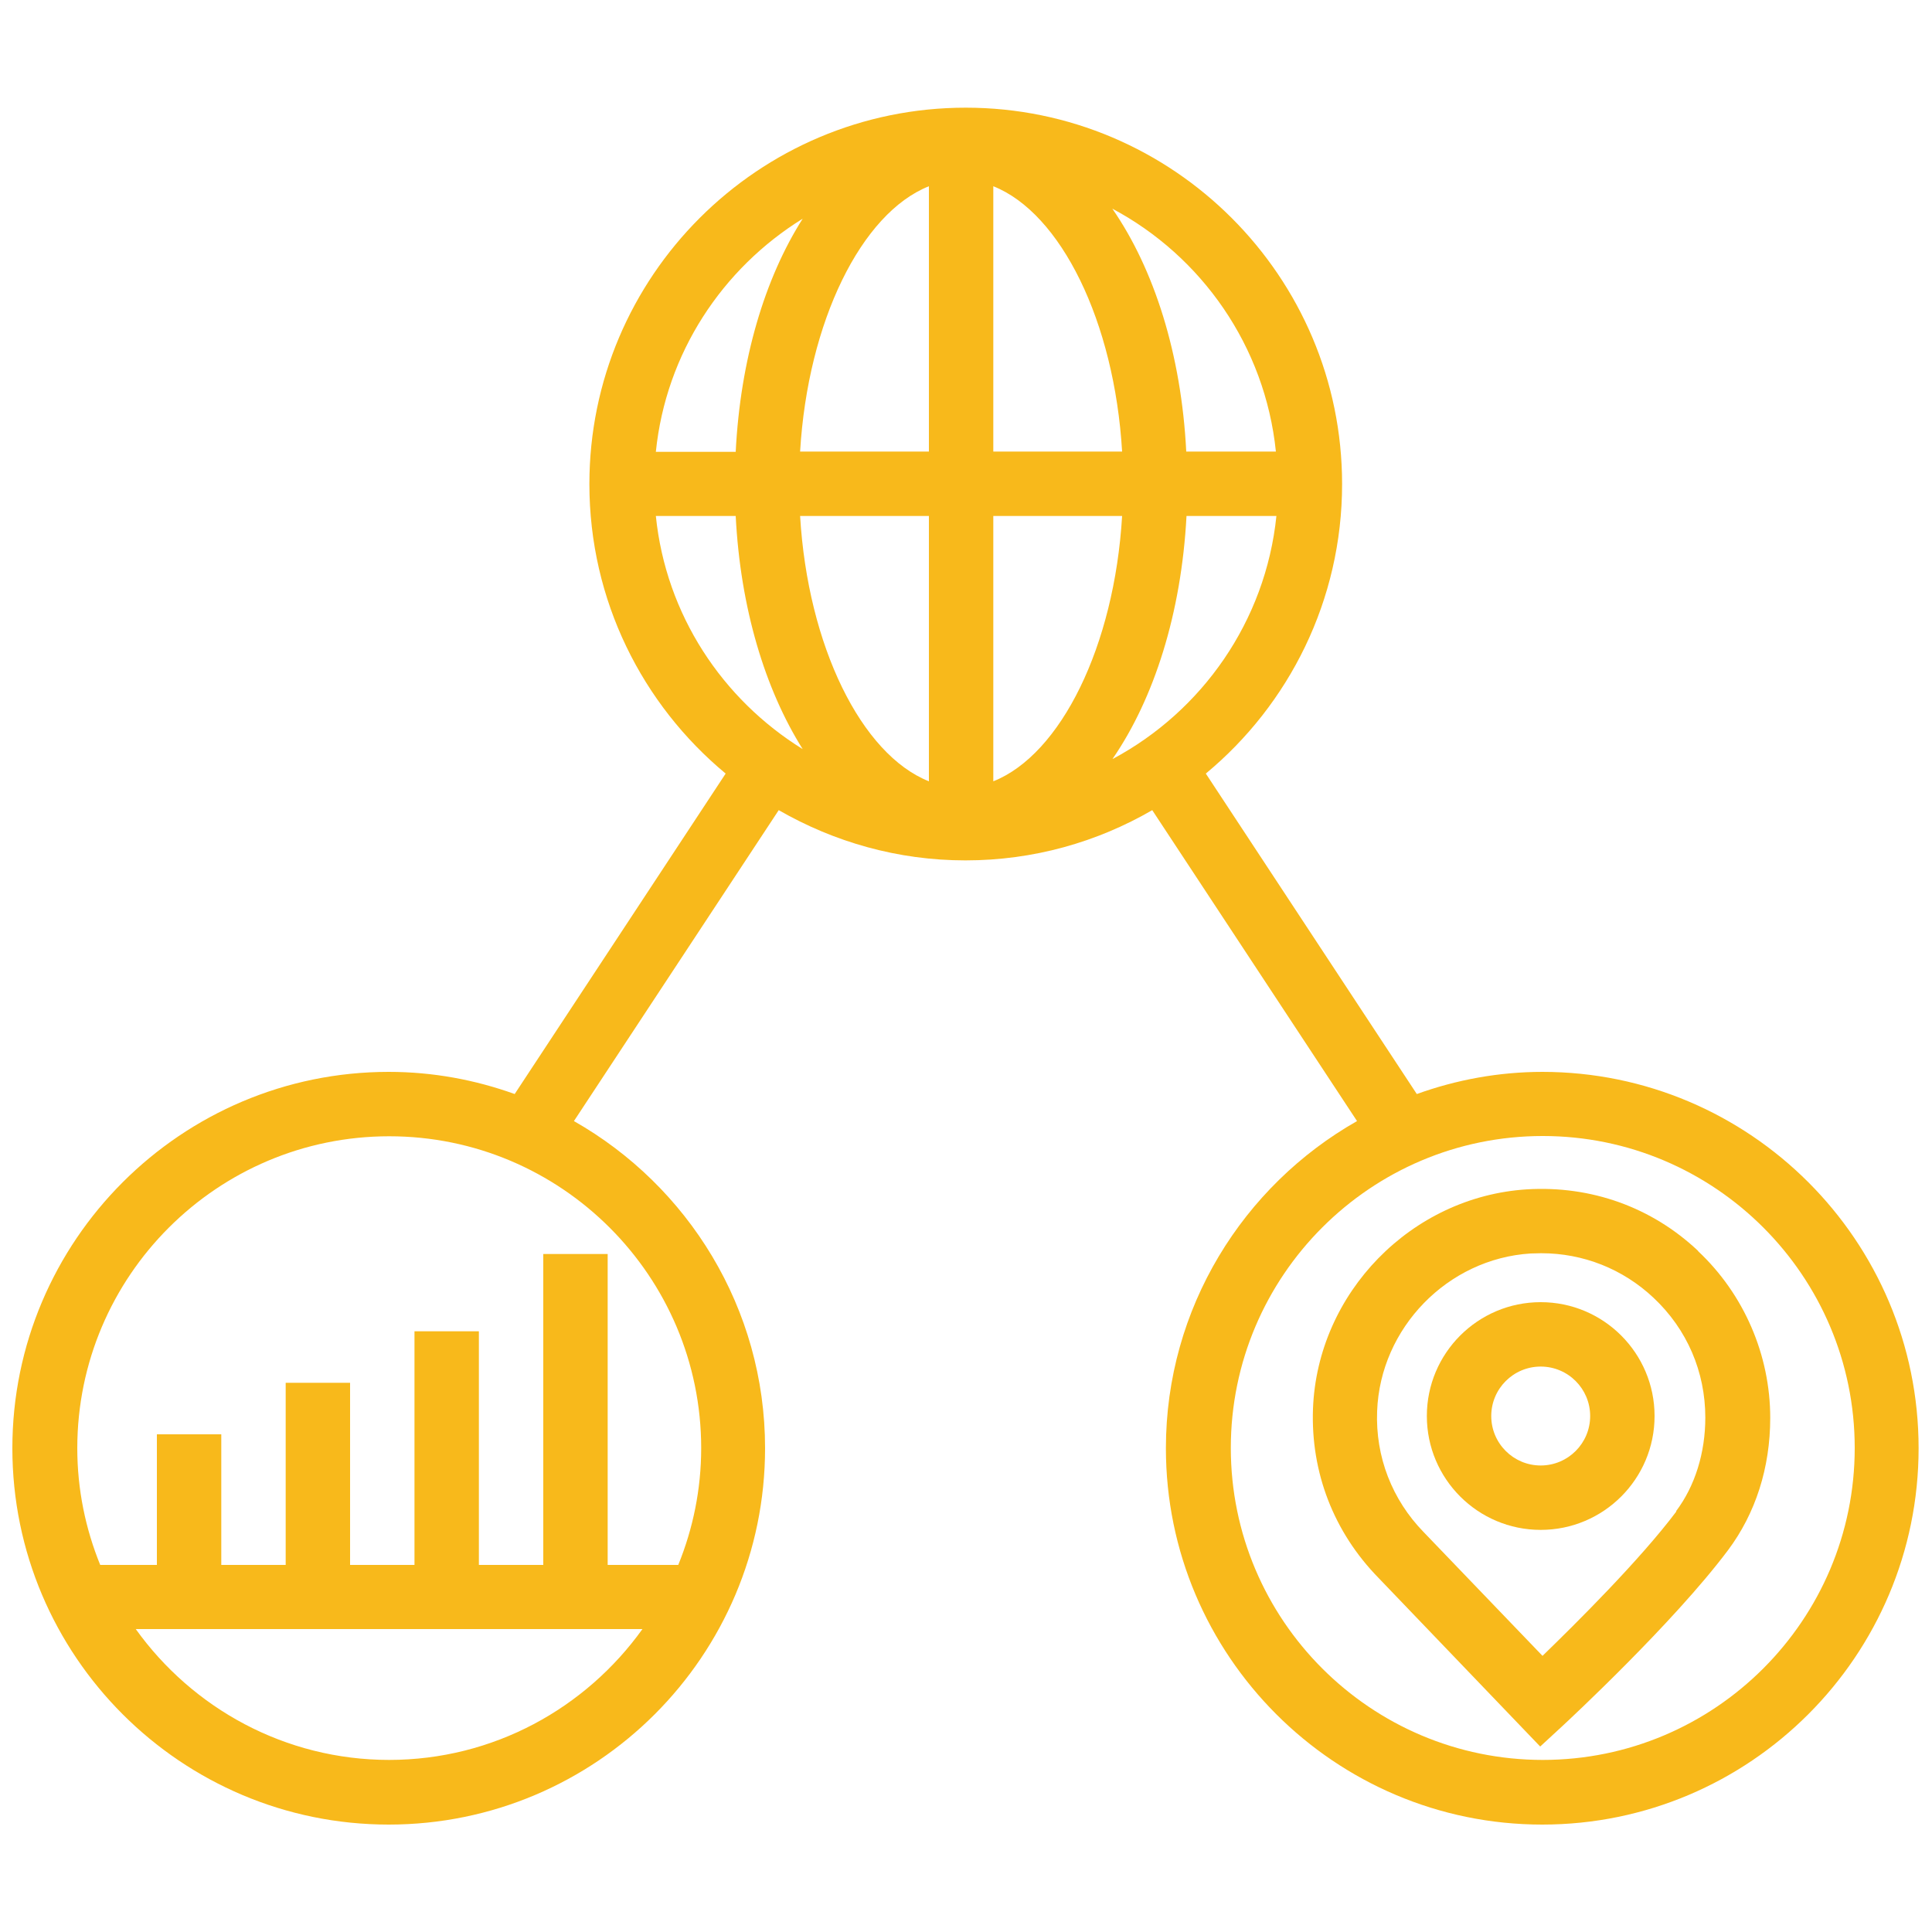
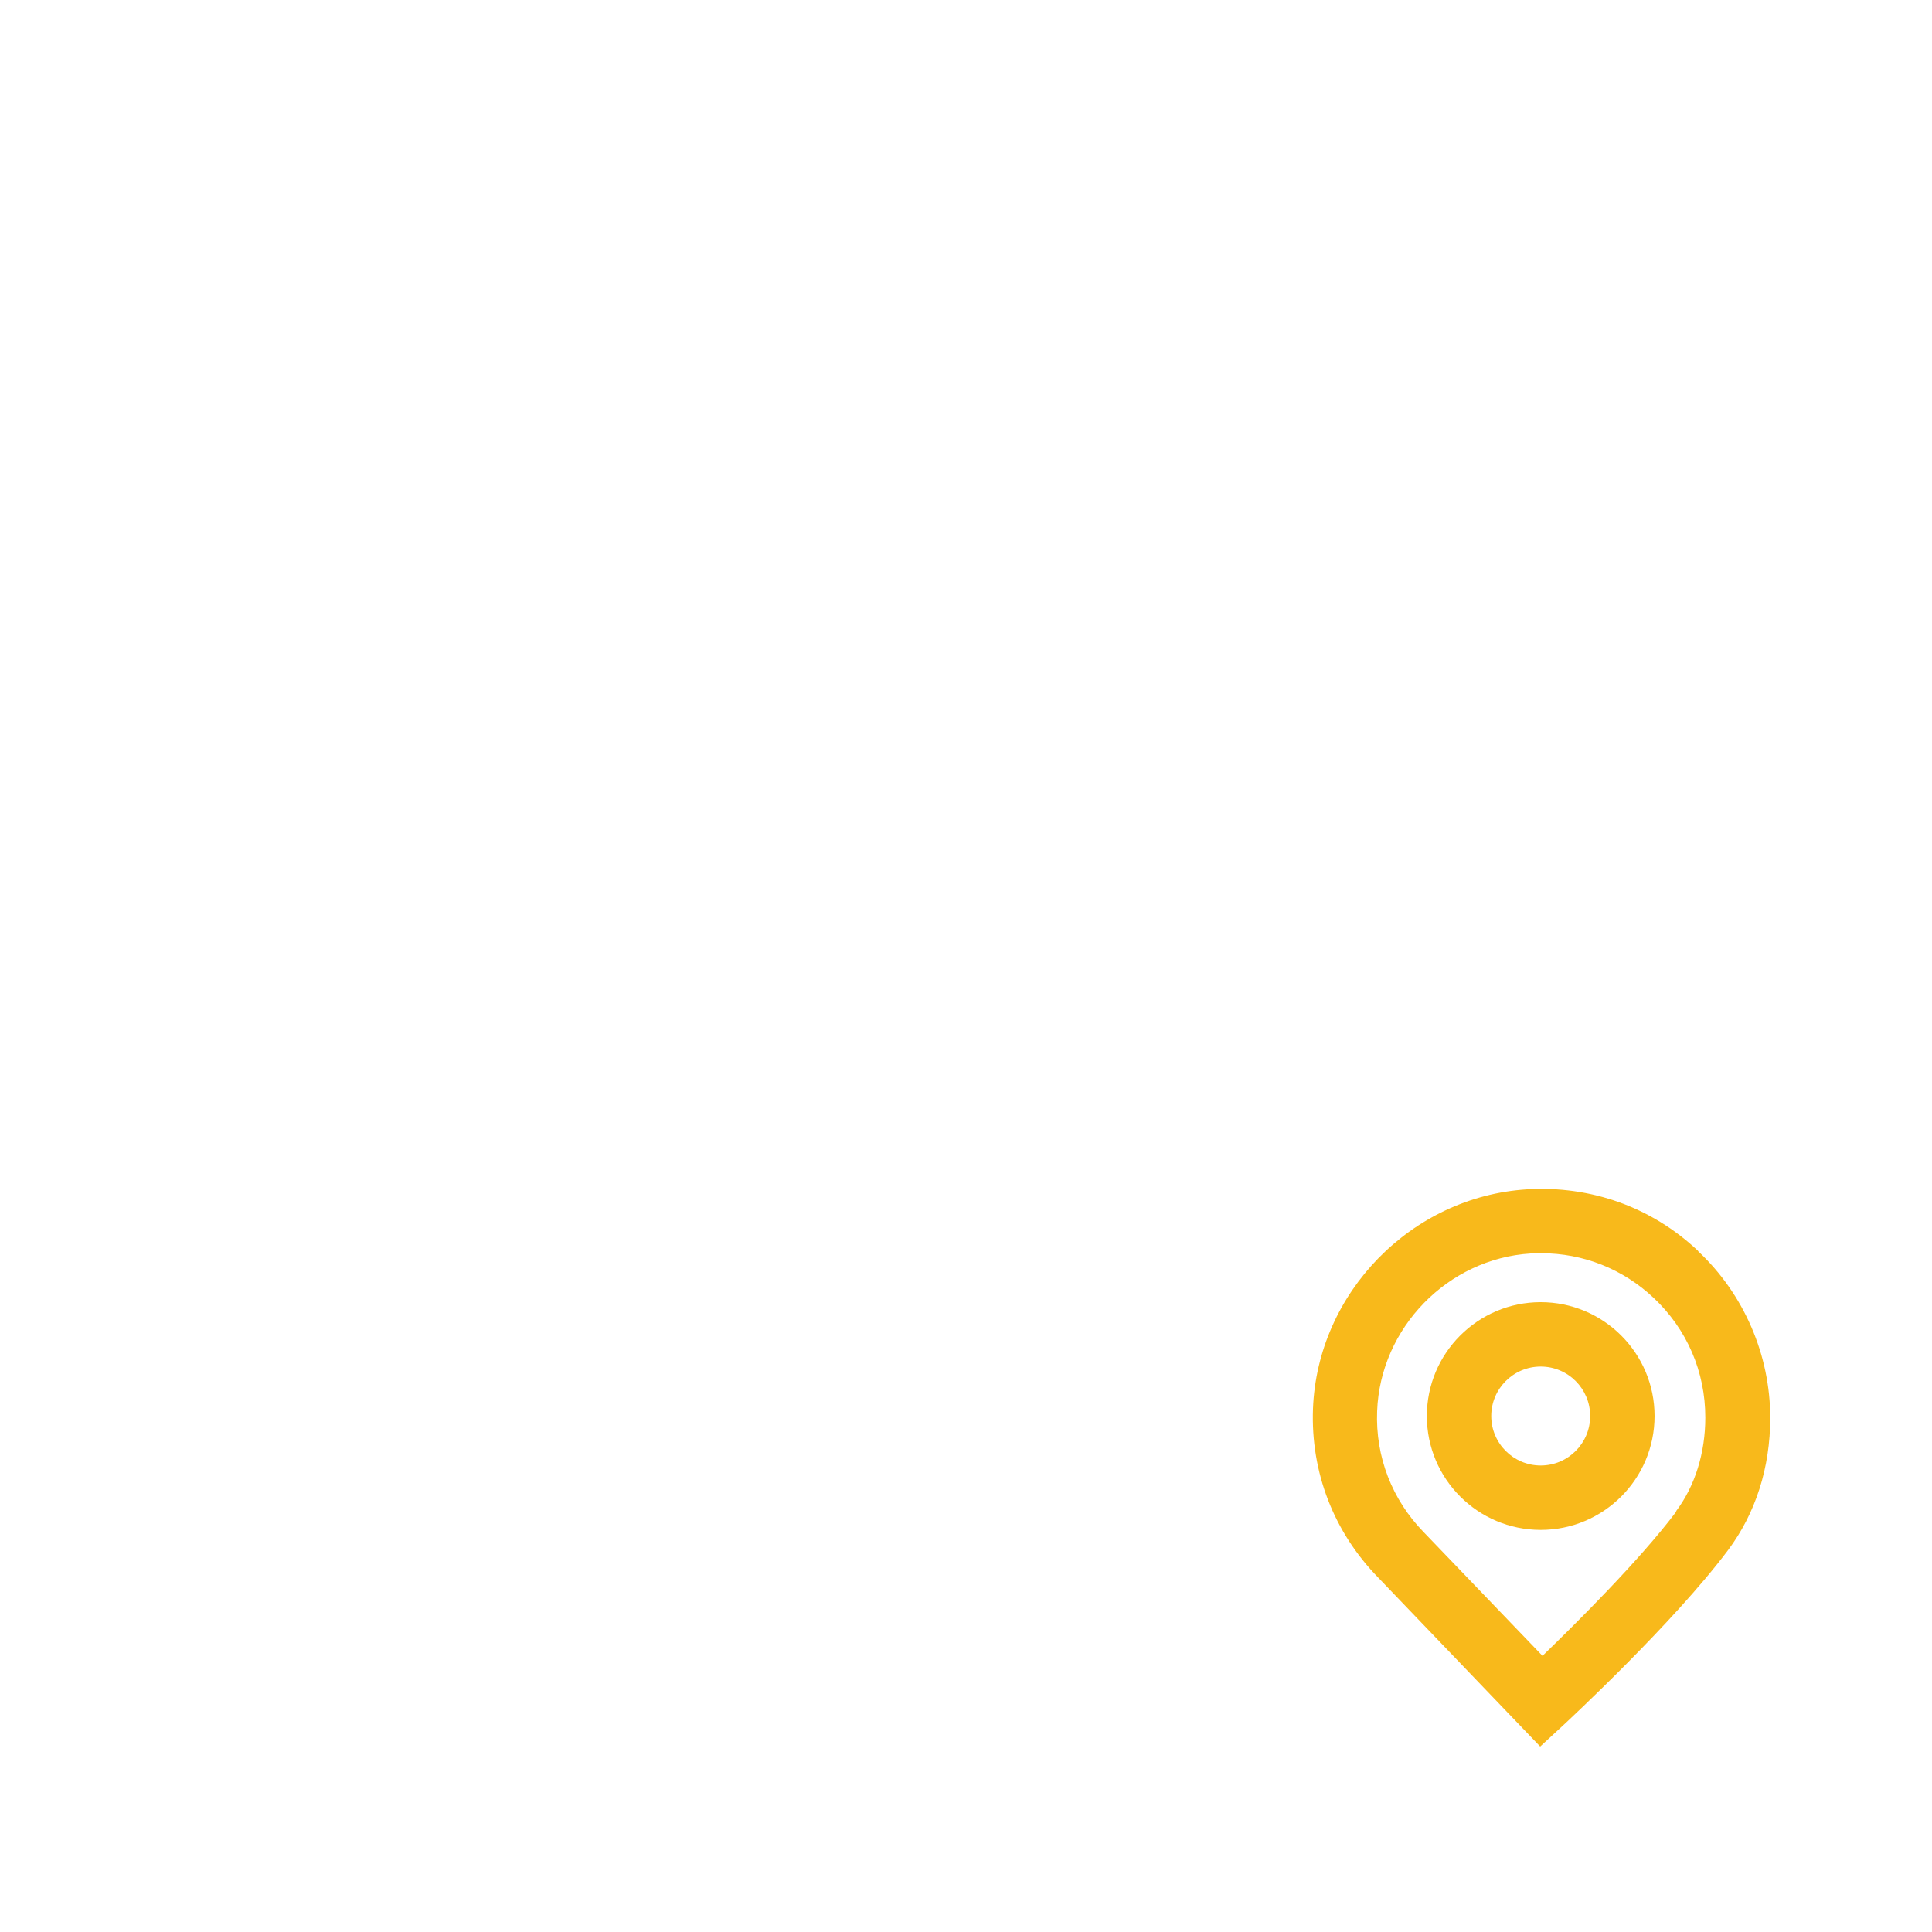
<svg xmlns="http://www.w3.org/2000/svg" id="Warstwa_1" viewBox="0 0 75 75" width="75" height="75">
  <defs>
    <style>.cls-1{fill:#f8b91b;stroke-width:0px;}</style>
  </defs>
  <path class="cls-1" d="M65.92,48.56c-1.8-1.7-4.16-2.54-6.64-2.39-4.49.28-8.14,4.02-8.31,8.52-.09,2.46.8,4.78,2.54,6.56l6.28,6.55.9-.83c.17-.16,4.26-3.95,6.39-6.79,1.07-1.43,1.64-3.2,1.64-5.14,0-2.44-1.02-4.8-2.8-6.47ZM65.08,58.67c-1.42,1.89-3.89,4.34-5.2,5.61l-4.61-4.8c-1.23-1.26-1.88-2.93-1.81-4.7.12-3.23,2.74-5.92,5.96-6.12.14,0,.28-.01.41-.01,1.63,0,3.17.61,4.36,1.73,1.3,1.22,2.01,2.87,2.01,4.65,0,1.37-.4,2.66-1.14,3.64Z" />
-   <path class="cls-1" d="M59.81,50.55c-2.44,0-4.42,1.98-4.42,4.42s1.98,4.42,4.42,4.42,4.42-1.98,4.42-4.42-1.98-4.42-4.42-4.42ZM59.81,56.89c-1.06,0-1.92-.86-1.92-1.92s.86-1.92,1.92-1.92,1.92.86,1.92,1.92-.86,1.92-1.92,1.92Z" />
-   <path class="cls-1" d="M59.89,41.61c-1.72,0-3.36.31-4.89.86l-8.19-12.44c3.23-2.68,5.29-6.73,5.29-11.24,0-8.05-6.55-14.61-14.61-14.61s-14.61,6.55-14.61,14.61c0,4.52,2.06,8.56,5.29,11.24l-8.19,12.44c-1.53-.55-3.17-.86-4.89-.86-8.05,0-14.61,6.55-14.61,14.61s6.55,14.61,14.61,14.61,14.61-6.55,14.61-14.61c0-5.44-3-10.19-7.42-12.7l7.95-12.07c2.14,1.23,4.61,1.95,7.25,1.95s5.11-.71,7.25-1.95l7.95,12.07c-4.42,2.51-7.42,7.26-7.42,12.7,0,8.05,6.55,14.61,14.61,14.61s14.61-6.55,14.61-14.61-6.55-14.61-14.61-14.61ZM15.11,68.32c-4.05,0-7.64-2.01-9.84-5.08h19.67c-2.2,3.07-5.78,5.08-9.84,5.08ZM27.22,56.22c0,1.6-.32,3.13-.89,4.53h-2.74v-12.07h-2.5v12.07h-2.5v-9.07h-2.5v9.07h-2.5v-7.07h-2.5v7.07h-2.5v-5.07h-2.5v5.07h-2.2c-.57-1.4-.89-2.93-.89-4.53,0-6.68,5.43-12.11,12.11-12.11s12.11,5.43,12.11,12.11ZM43.19,29.46c1.61-2.34,2.67-5.65,2.87-9.43h3.49c-.42,4.09-2.89,7.58-6.35,9.43ZM38.56,20.03h5c-.3,5.05-2.38,9.26-5,10.3v-10.3ZM38.56,17.53V7.23c2.62,1.04,4.7,5.25,5,10.3h-5ZM36.06,7.23v10.3h-5c.3-5.05,2.38-9.26,5-10.3ZM36.06,20.03v10.3c-2.62-1.04-4.7-5.25-5-10.3h5ZM49.54,17.53h-3.49c-.19-3.78-1.25-7.09-2.87-9.43,3.47,1.85,5.93,5.34,6.35,9.43ZM31.16,8.49c-1.47,2.31-2.42,5.47-2.6,9.05h-3.1c.39-3.83,2.58-7.12,5.7-9.05ZM25.46,20.03h3.1c.18,3.57,1.14,6.73,2.6,9.05-3.12-1.93-5.31-5.22-5.7-9.05ZM59.89,68.32c-6.68,0-12.11-5.43-12.11-12.11s5.43-12.11,12.11-12.11,12.11,5.43,12.11,12.11-5.43,12.11-12.11,12.11Z" />
+   <path class="cls-1" d="M59.81,50.55c-2.44,0-4.42,1.98-4.42,4.42s1.98,4.42,4.42,4.42,4.42-1.98,4.42-4.42-1.98-4.42-4.42-4.42ZM59.81,56.89c-1.06,0-1.92-.86-1.92-1.92s.86-1.92,1.92-1.92,1.92.86,1.92,1.92-.86,1.92-1.92,1.92" />
</svg>